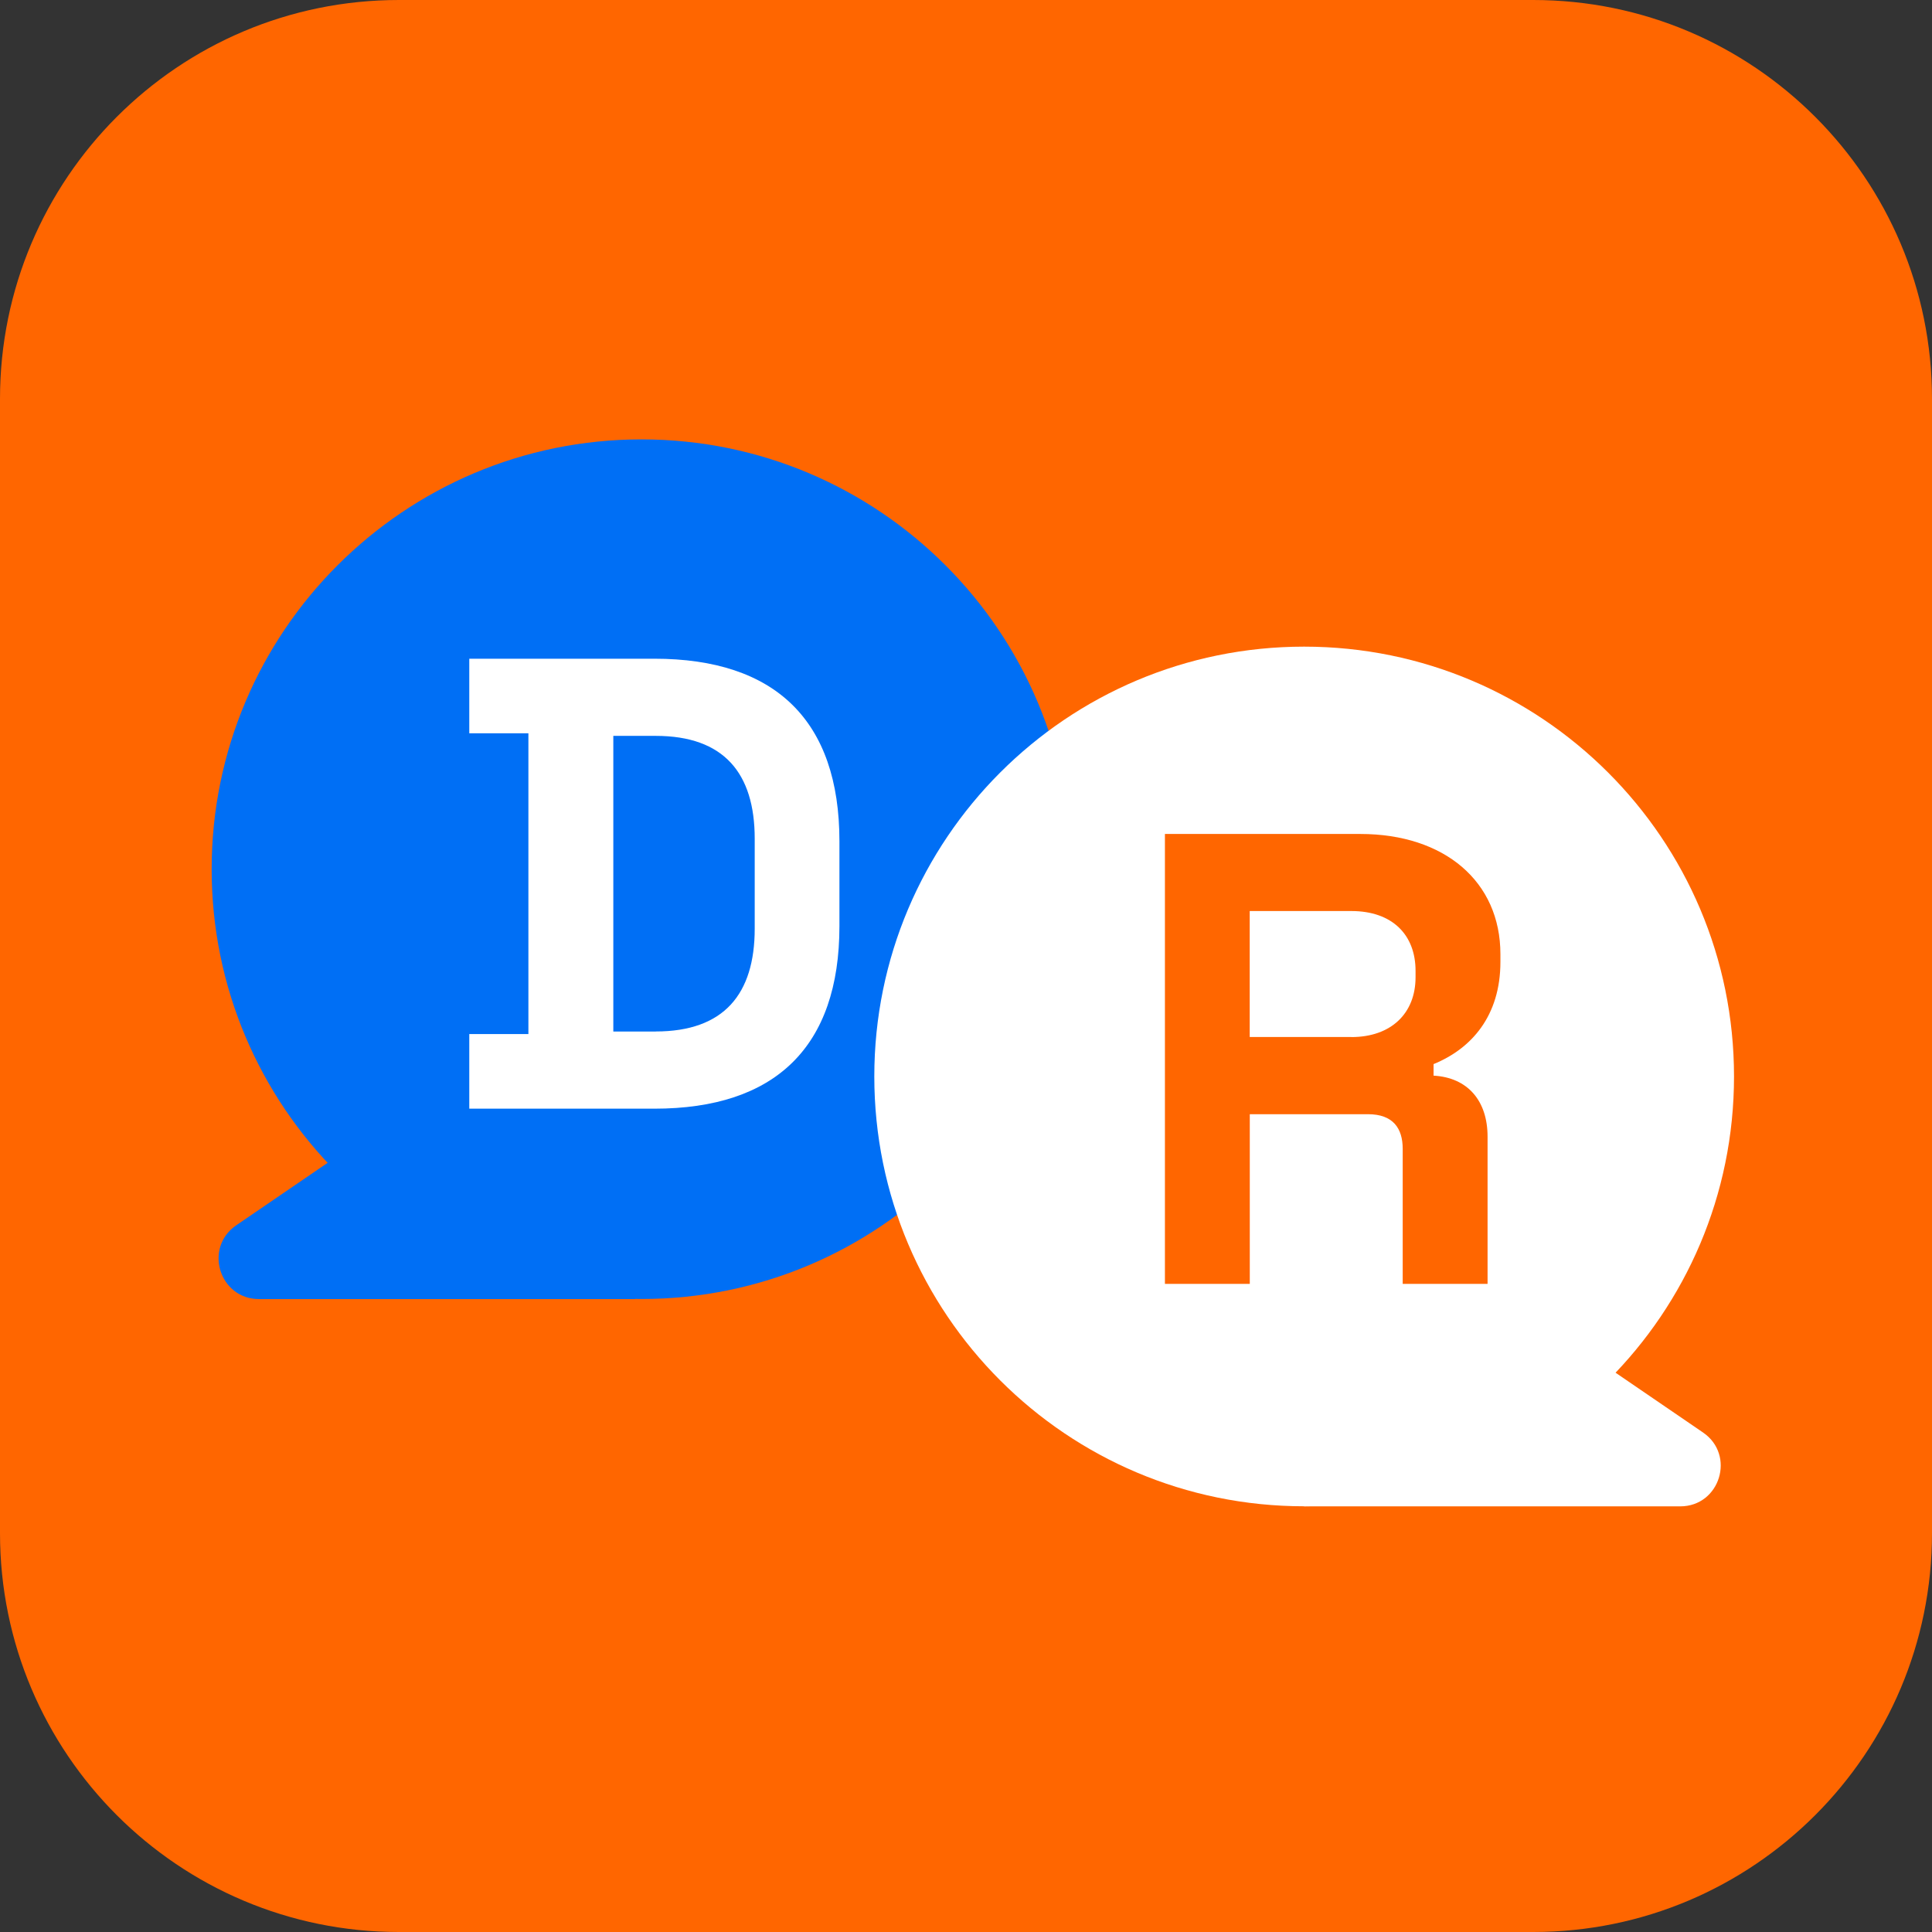
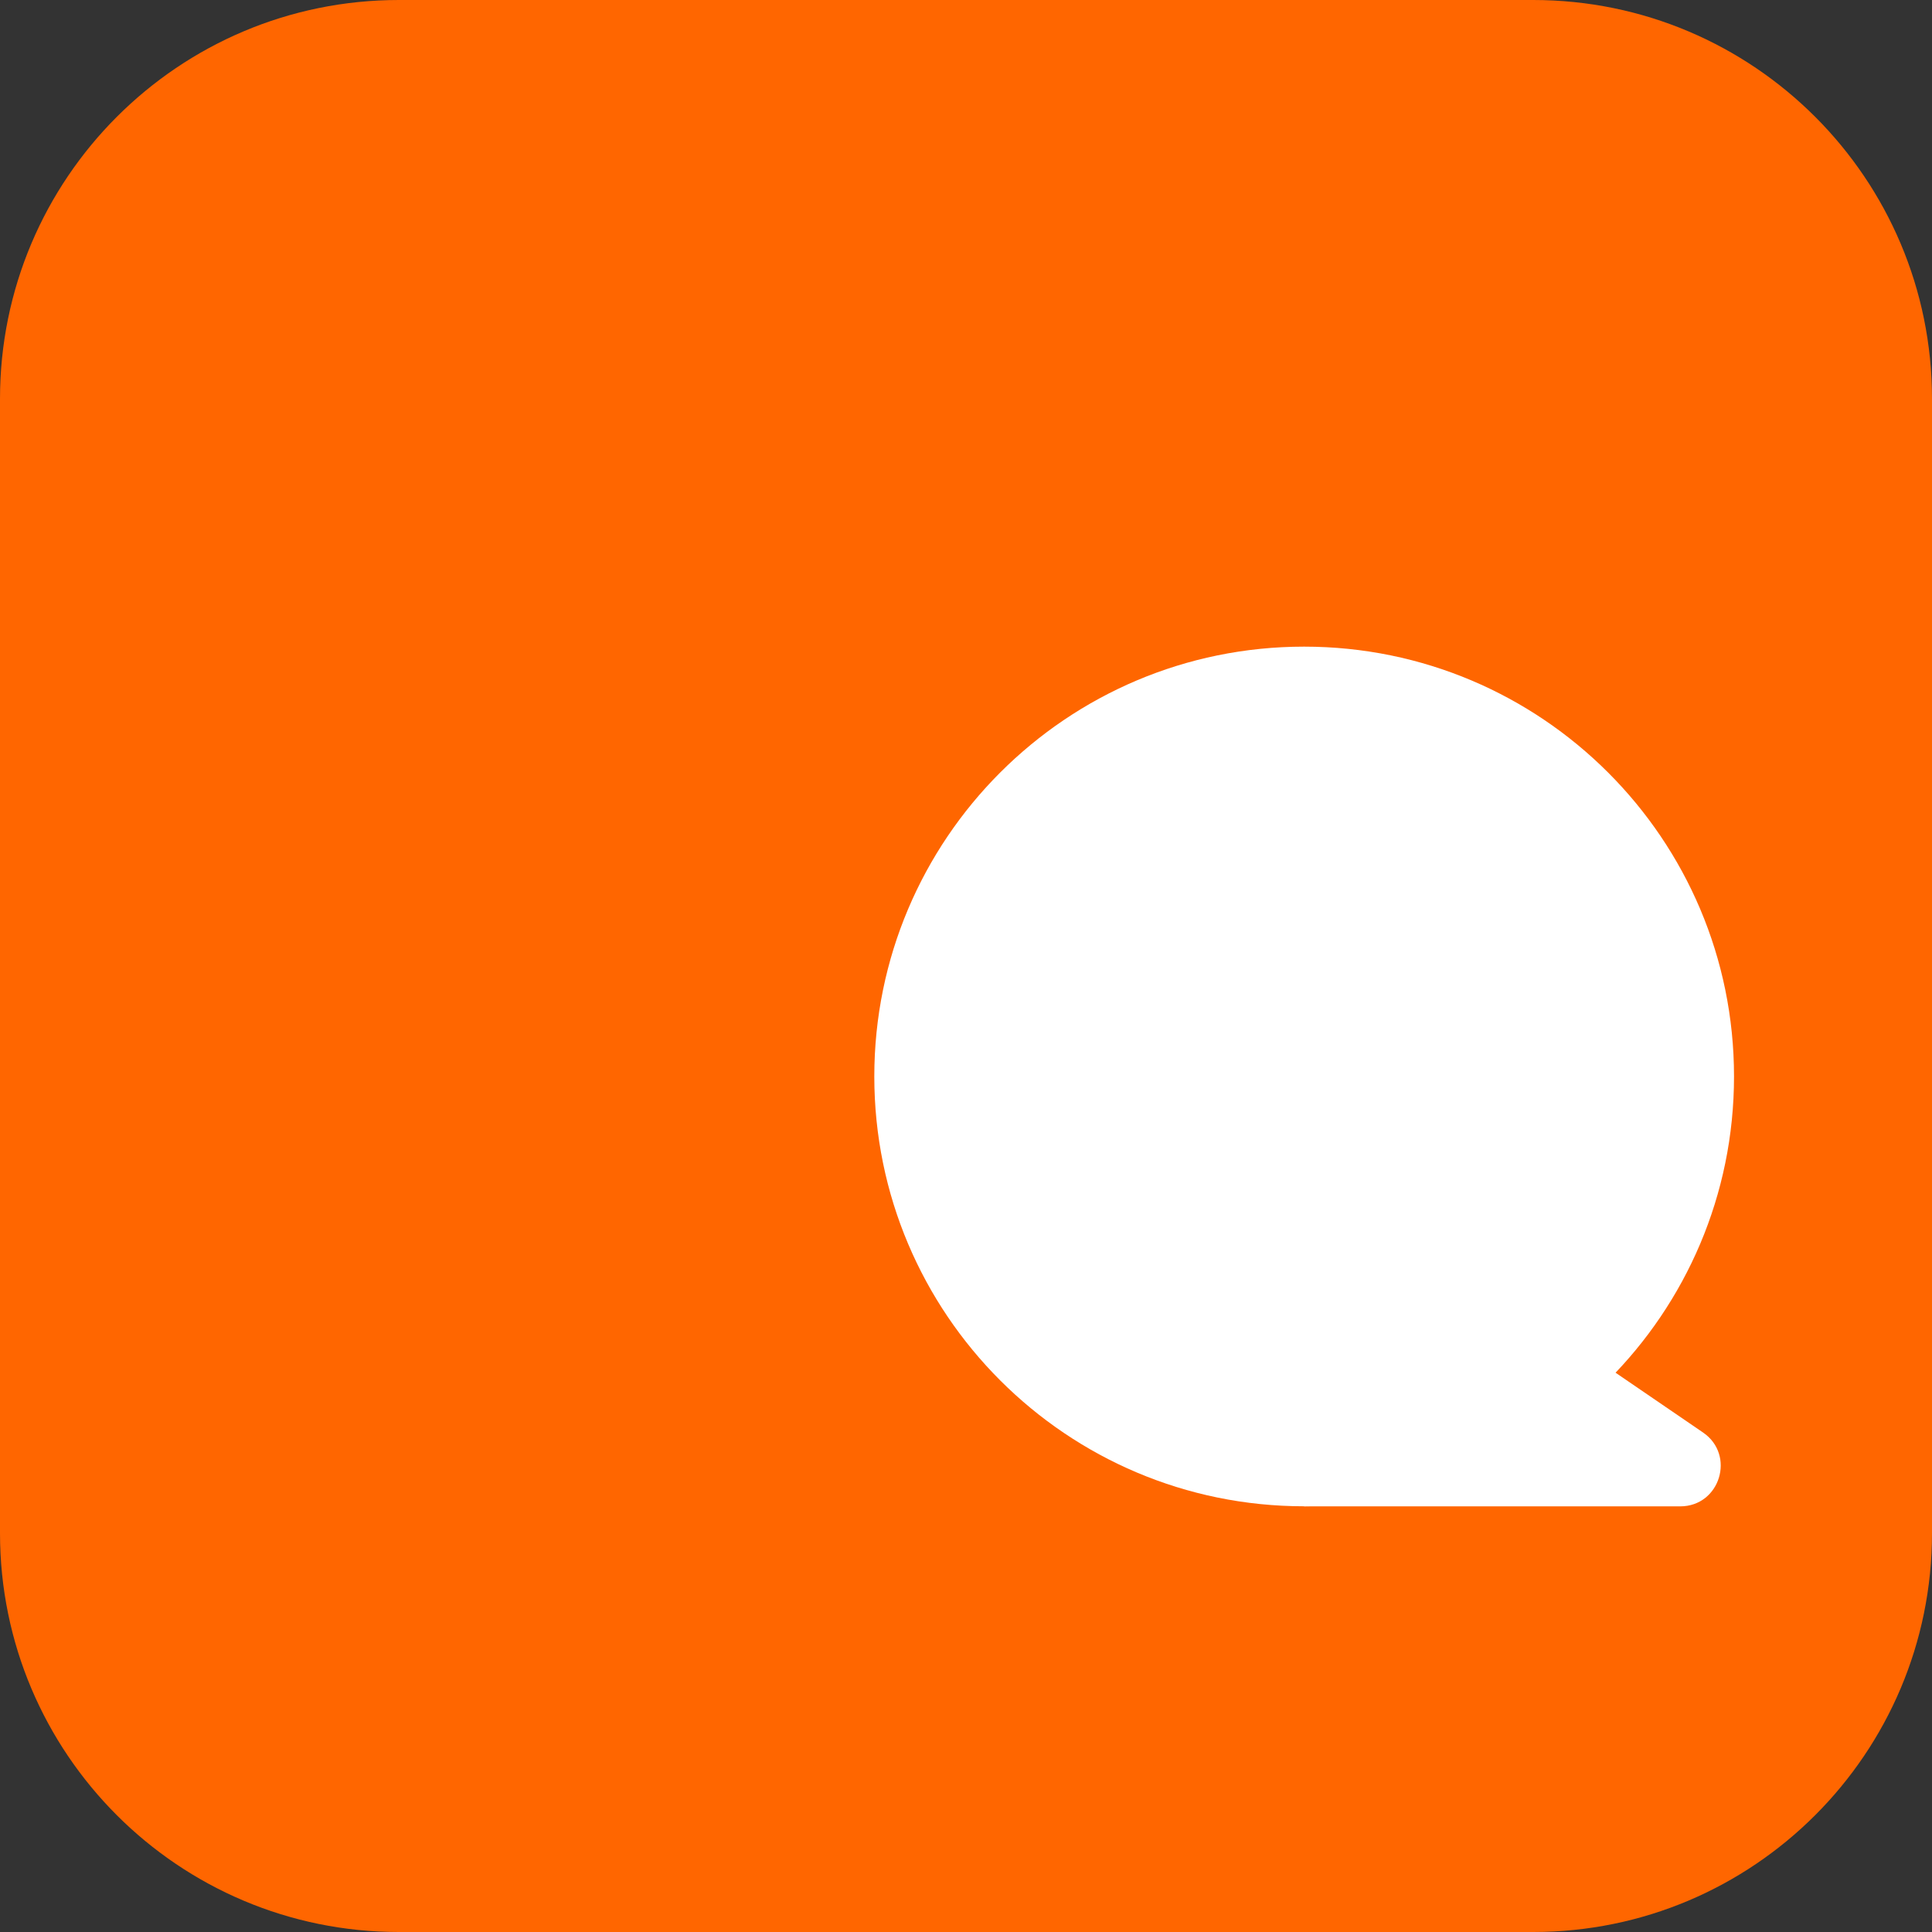
<svg xmlns="http://www.w3.org/2000/svg" width="80" height="80" viewBox="0 0 80 80" fill="none">
  <rect x="0" y="0" width="80" height="80" fill="#333333" stroke="none" />
  <g clip-path="url(#clip0_1851_7076)">
    <path d="M63.486 80H16.515C7.395 80 0 72.608 0 63.486V16.515C0 7.395 7.395 0 16.515 0H63.486C72.605 0 80 7.395 80 16.515V63.486C80 72.605 72.605 80 63.486 80Z" fill="#FF6600" />
-     <path d="M26.299 39.446V53.792H10.728C9.08 53.792 8.424 51.664 9.784 50.736L26.299 39.449V39.446Z" fill="#006FF5" />
-     <path d="M44.362 35.992C44.362 45.821 36.393 53.789 26.564 53.789C16.735 53.789 8.764 45.821 8.764 35.992C8.764 26.163 16.733 18.194 26.564 18.194C36.396 18.194 44.362 26.163 44.362 35.992Z" fill="#006FF5" />
-     <path d="M27.152 42.711C29.973 42.711 31.251 41.167 31.251 38.454V34.728C31.251 32.014 29.973 30.471 27.152 30.471H25.396V42.714H27.152V42.711ZM19.432 42.818H21.88V30.363H19.432V27.276H27.095C32.099 27.276 34.759 29.832 34.759 34.835V38.349C34.759 43.353 32.099 45.908 27.095 45.908H19.432V42.821V42.818Z" fill="white" />
    <path d="M54.004 48.028V62.375H69.574C71.222 62.375 71.878 60.246 70.518 59.316L54.004 48.028Z" fill="white" />
    <path d="M36.203 44.574C36.203 54.403 44.172 62.372 54.001 62.372C63.83 62.372 71.802 54.403 71.802 44.574C71.802 34.745 63.833 26.776 54.001 26.776C44.169 26.776 36.203 34.745 36.203 44.574Z" fill="white" />
-     <path d="M55.955 42.943C57.605 42.943 58.615 41.959 58.615 40.466V40.201C58.615 38.711 57.656 37.724 55.955 37.724H51.748V42.94H55.955V42.943ZM48.237 34.533H56.328C59.813 34.533 62.129 36.503 62.129 39.511V39.83C62.129 42.066 60.93 43.423 59.361 44.062V44.54C60.772 44.619 61.597 45.577 61.597 47.067V53.162H58.083V47.573C58.083 46.722 57.685 46.137 56.647 46.137H51.751V53.162H48.237V34.533Z" fill="#FF6600" />
  </g>
  <defs>
    <clipPath id="clip0_1851_7076">
      <rect width="80" height="80" fill="white" />
    </clipPath>
  </defs>
</svg>